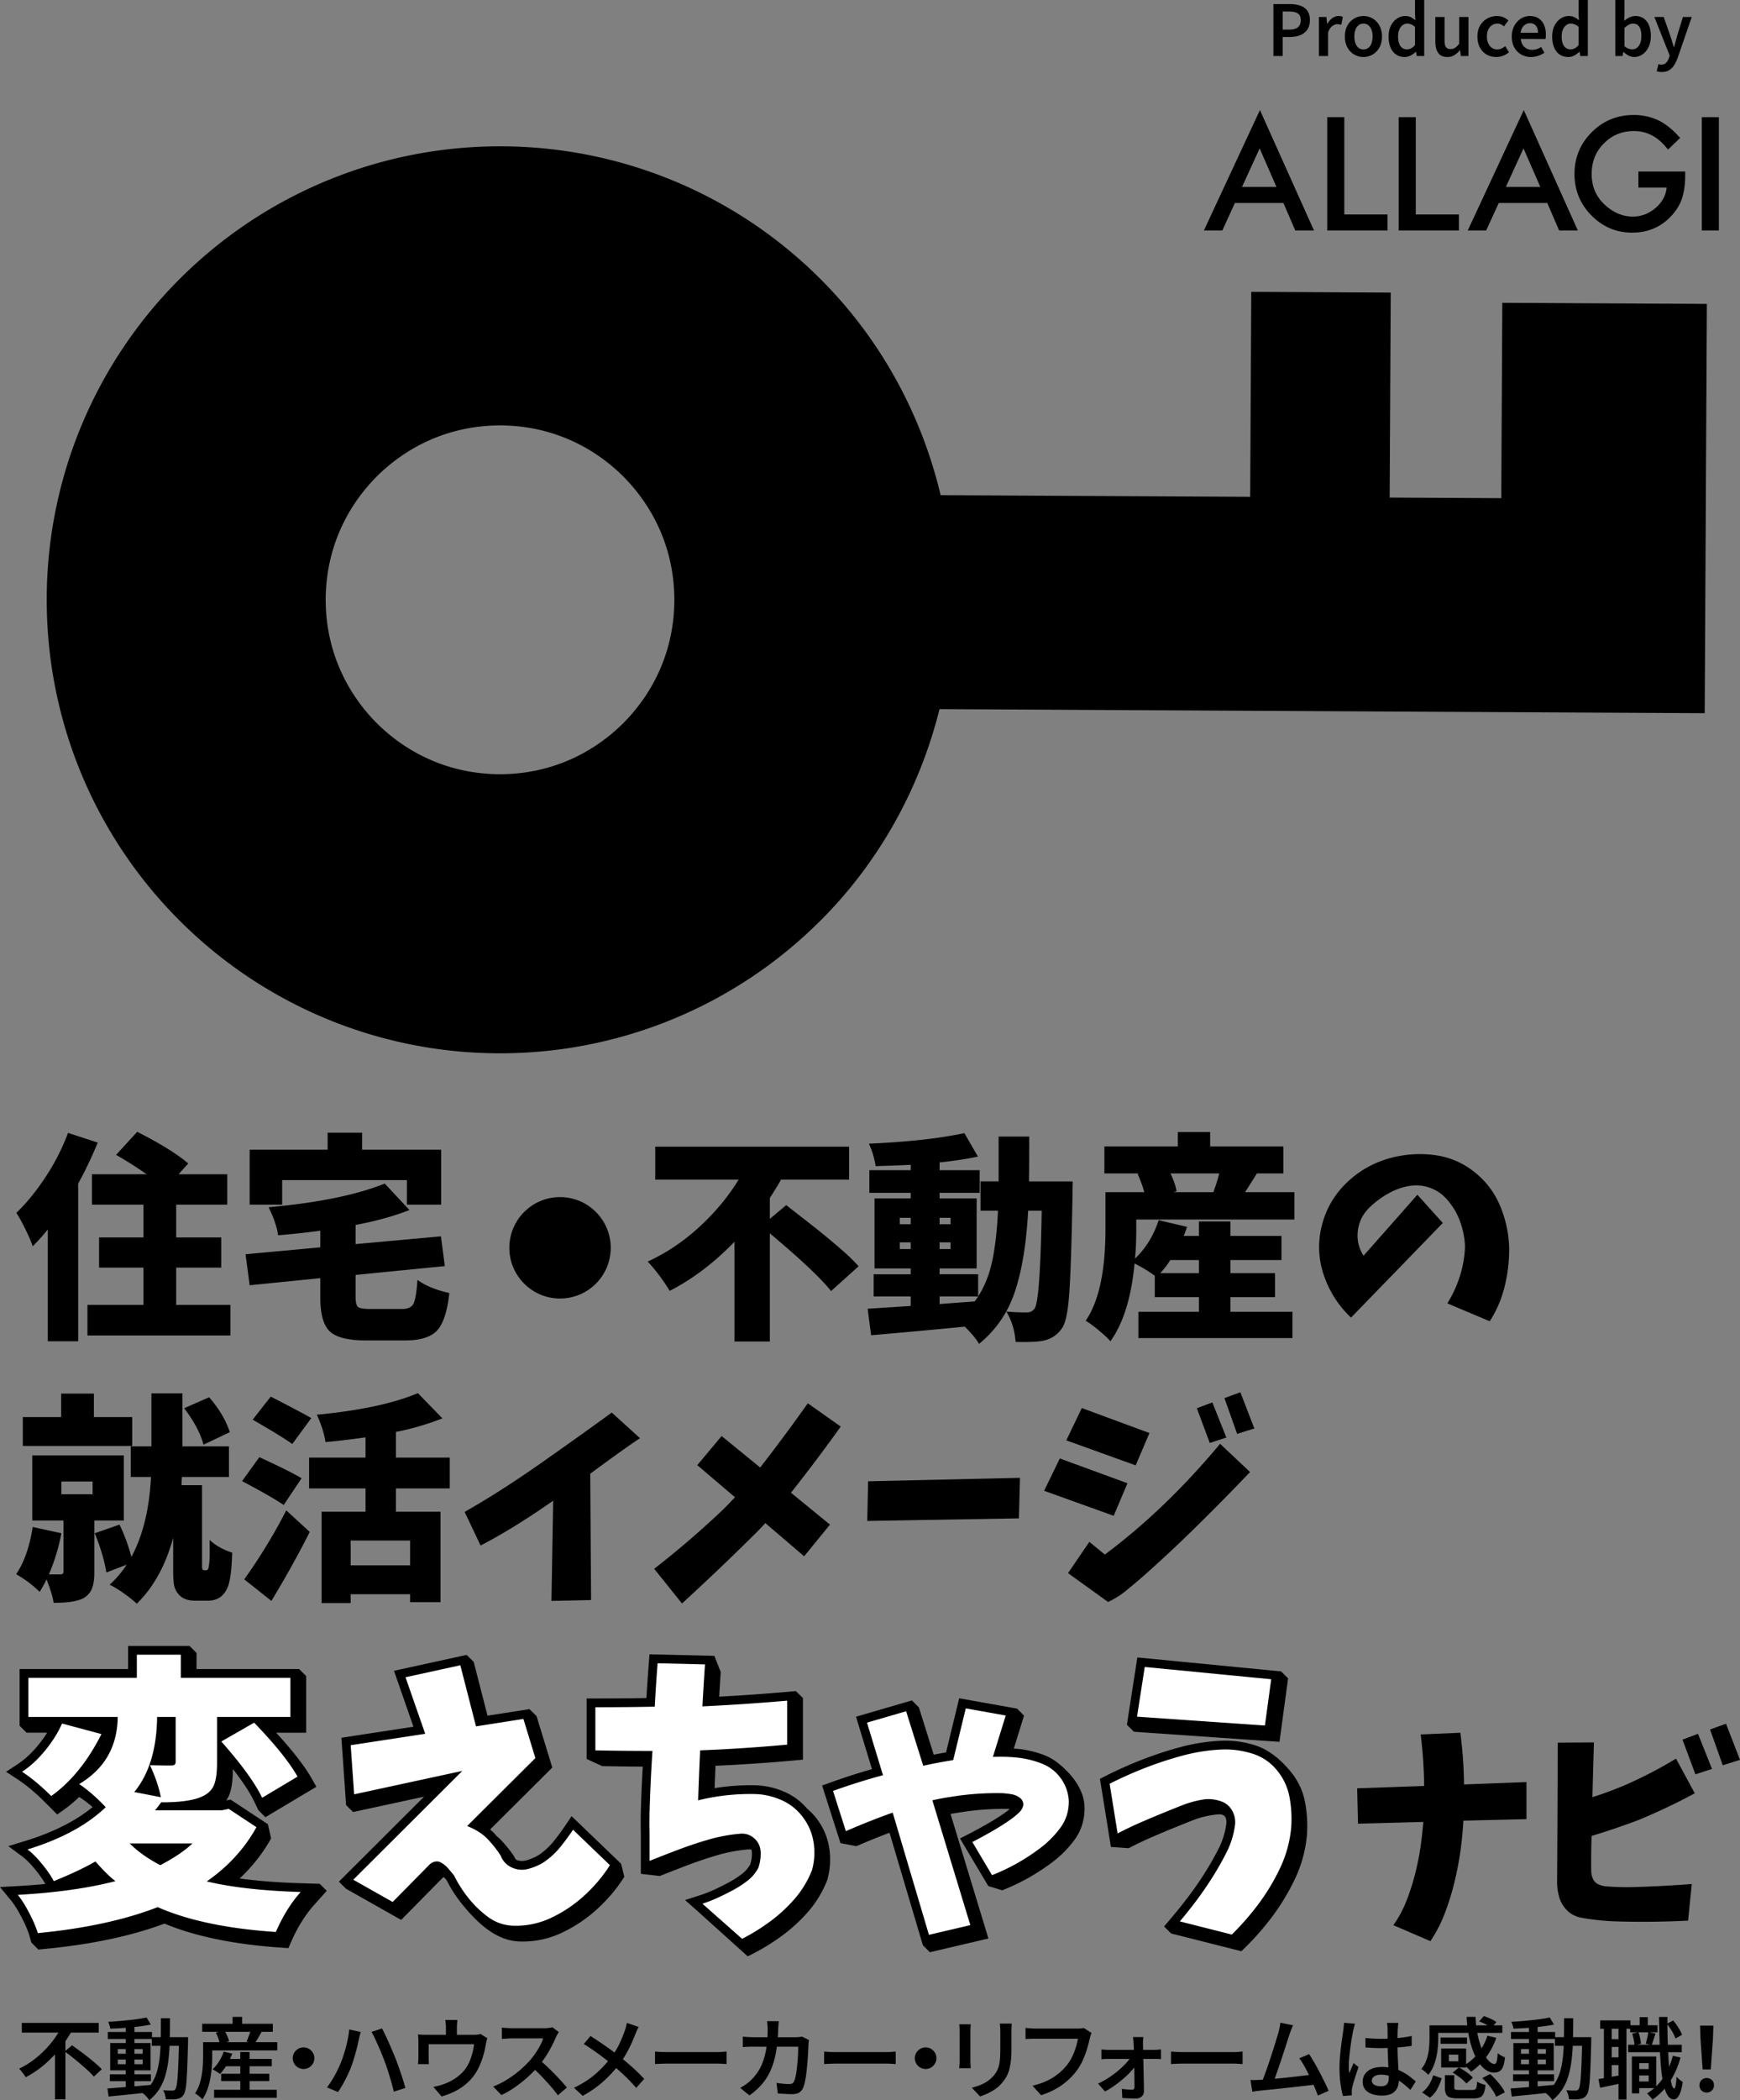
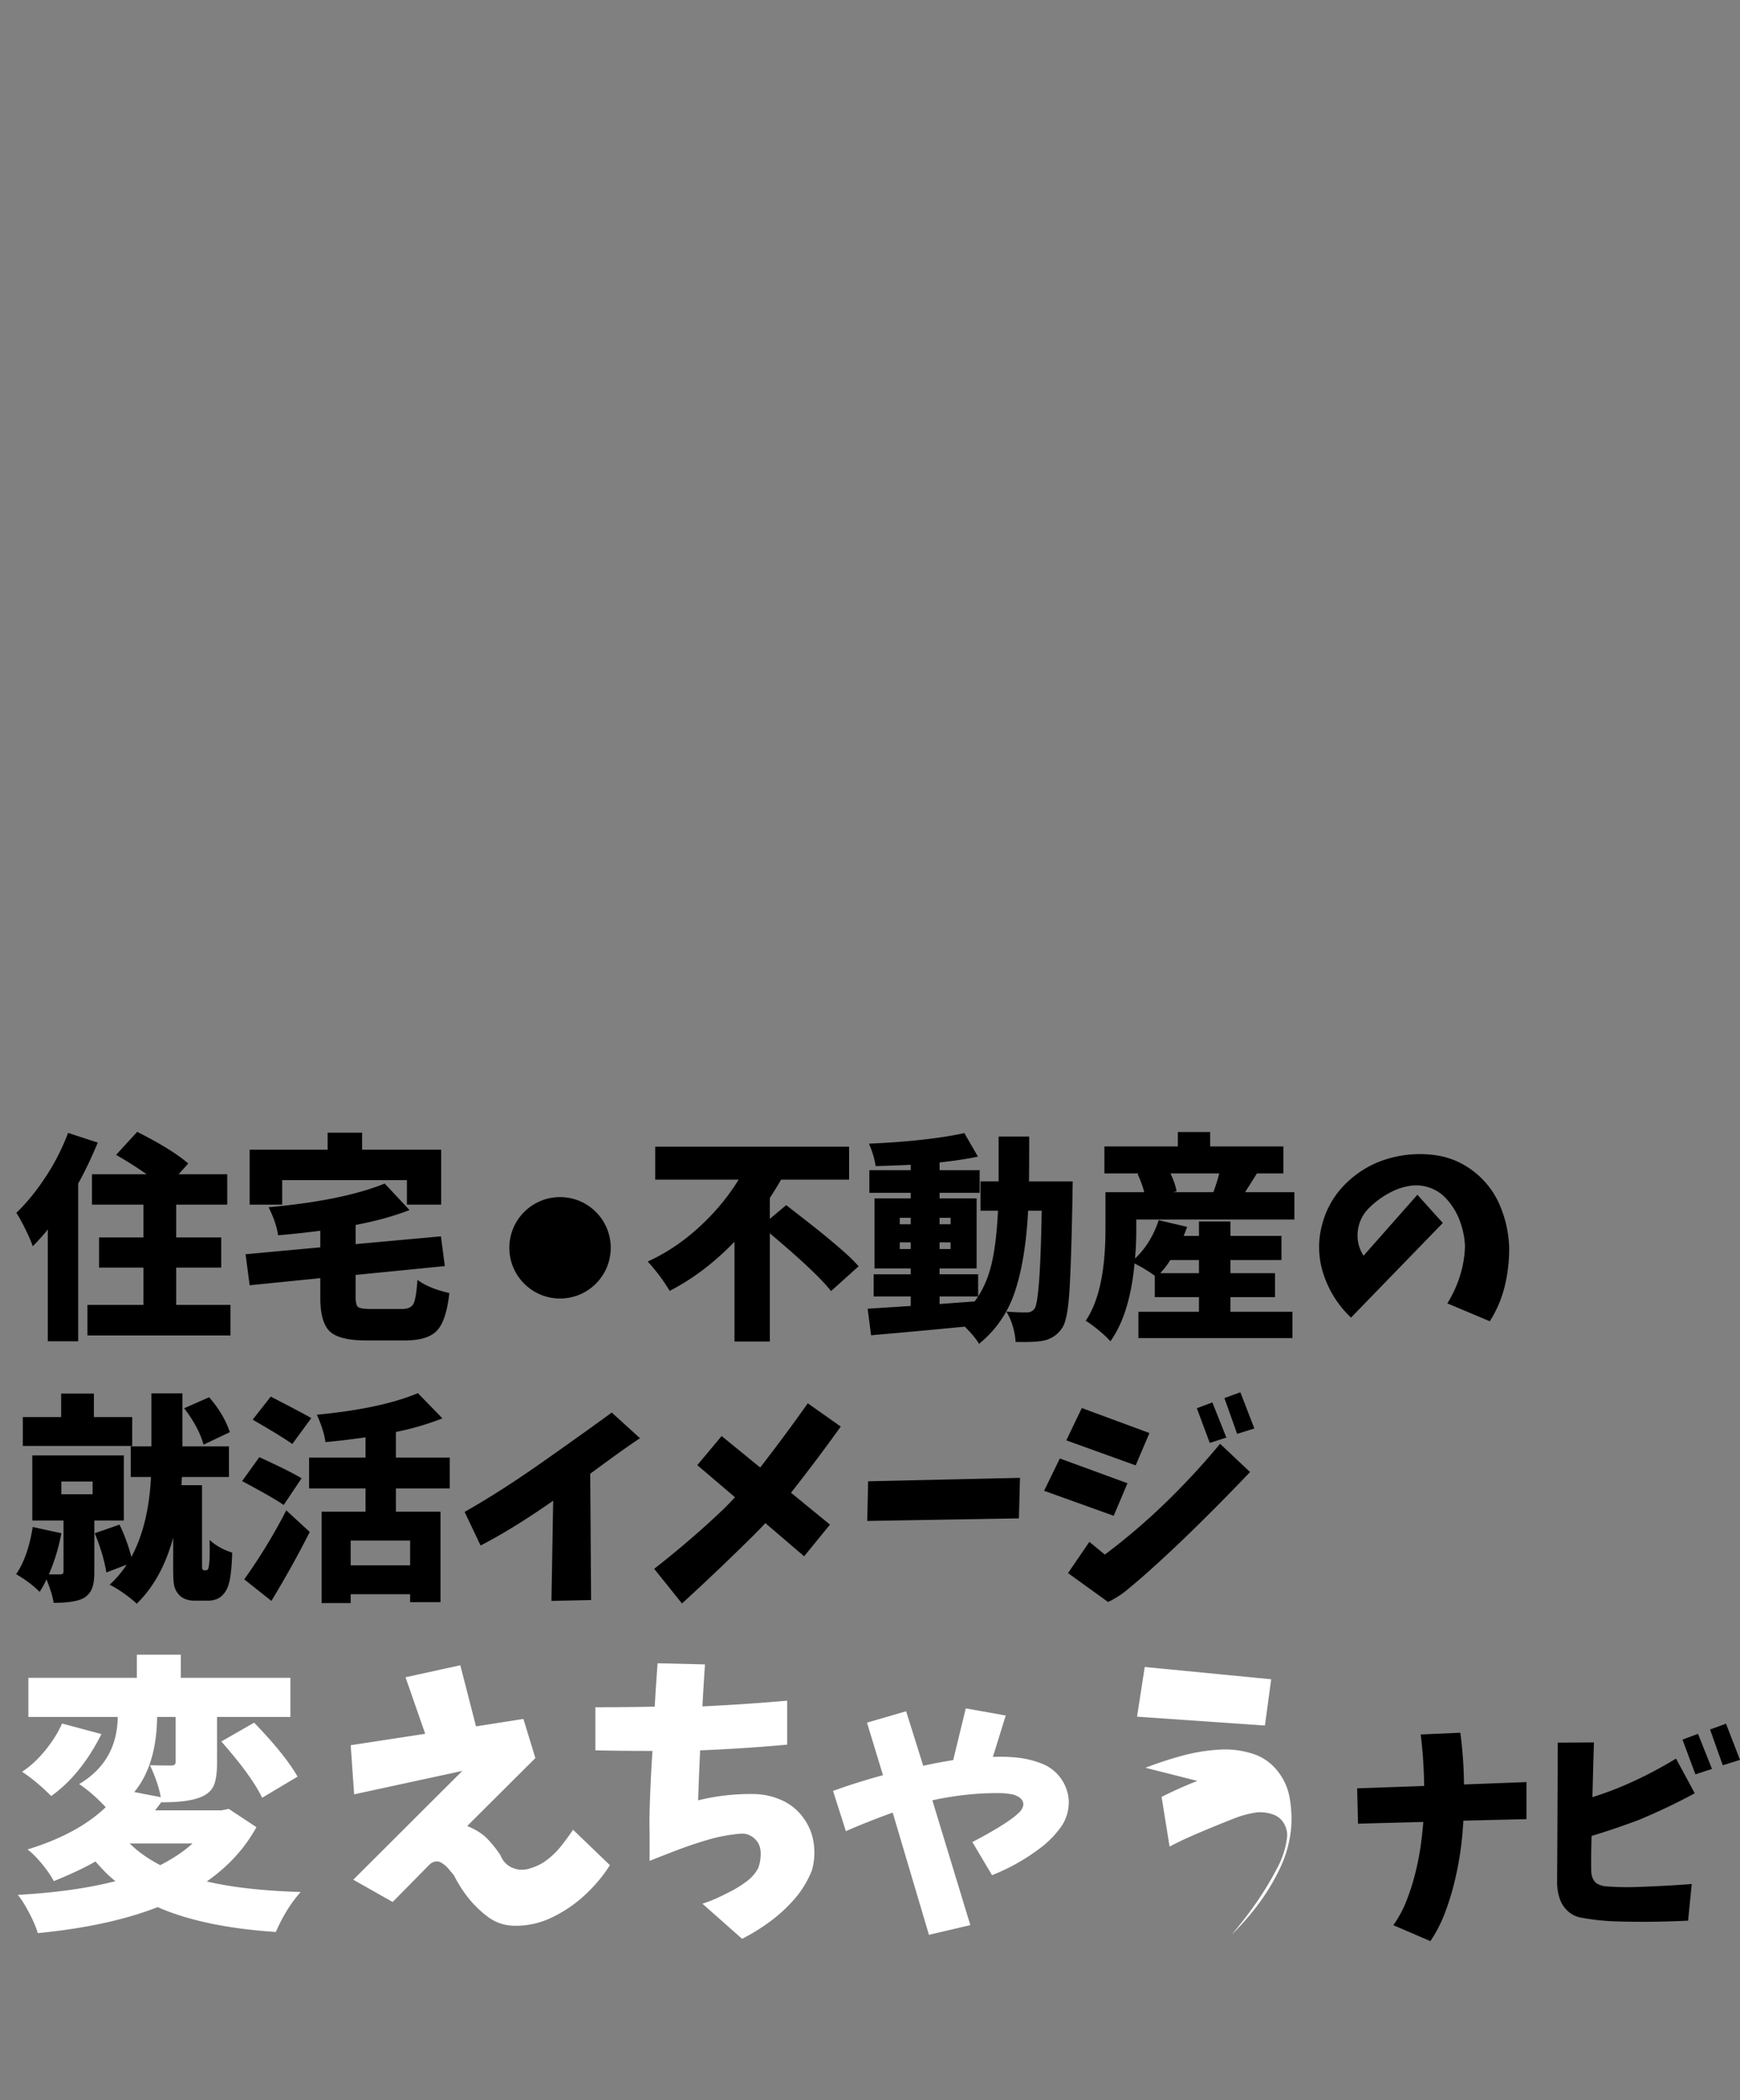
<svg xmlns="http://www.w3.org/2000/svg" id="_レイヤー_2" viewBox="0 0 256.863 309.903">
  <rect x="0" y="0" width="256.863" height="309.903" fill="#808080" stroke="none" />
  <g id="_レイヤー_1-2">
-     <path d="M189.46 29.954h-7.159l-1.863 4.061h-2.719l8.275-17.774 7.983 17.774h-2.762l-1.755-4.061zm-1.028-2.373l-2.48-5.686-2.6 5.686h5.08zm10.018-10.289v14.351h6.371v2.372h-8.894V17.292h2.523zm10.55 0v14.351h6.371v2.372h-8.894V17.292H209zm19.41 12.662h-7.159l-1.863 4.061h-2.718l8.275-17.774 7.982 17.774h-2.762l-1.754-4.061zm-1.028-2.373l-2.48-5.686-2.6 5.686h5.08zm14.482-2.274h6.91v.552c0 1.257-.148 2.369-.444 3.336-.289.896-.776 1.733-1.462 2.513-1.552 1.748-3.527 2.621-5.924 2.621-2.34 0-4.344-.845-6.012-2.534-1.668-1.697-2.502-3.733-2.502-6.109 0-2.426.849-4.484 2.546-6.174 1.696-1.696 3.762-2.545 6.195-2.545a8.51 8.51 0 013.661.798c1.083.532 2.148 1.396 3.195 2.592l-1.798 1.722c-1.372-1.826-3.043-2.74-5.015-2.74-1.769 0-3.253.61-4.451 1.83-1.199 1.2-1.798 2.701-1.798 4.506 0 1.863.668 3.398 2.003 4.603 1.25 1.12 2.604 1.68 4.062 1.68 1.242 0 2.358-.418 3.347-1.254.99-.842 1.542-1.85 1.657-3.025h-4.17v-2.372zm11.882-8.015v16.723h-2.523V17.292h2.523zm-65.762-9.024V.602h2.418c.573 0 1.082.074 1.525.223.442.149.793.396 1.052.741s.39.813.39 1.4c0 .568-.128 1.036-.384 1.407s-.606.643-1.048.819-.94.265-1.494.265h-1.09v2.811h-1.369zm1.37-3.9h.985c.568 0 .99-.117 1.266-.348.277-.232.415-.583.415-1.053s-.145-.799-.436-.986c-.29-.187-.722-.28-1.297-.28h-.933v2.666zm5.342 3.9V2.51h1.11l.114 1.027h.021c.208-.373.457-.662.747-.866.29-.204.588-.306.892-.306.152 0 .279.01.379.031.1.021.192.052.275.094l-.228 1.172a4.759 4.759 0 00-.286-.068 1.656 1.656 0 00-.316-.026c-.222 0-.458.09-.71.27-.253.18-.466.488-.639.924v3.506h-1.359zm6.577.145a2.667 2.667 0 01-2.355-1.395c-.256-.453-.383-.994-.383-1.623 0-.644.127-1.19.383-1.64a2.684 2.684 0 012.355-1.39c.36 0 .704.068 1.033.202s.62.332.876.592.458.575.607.949c.149.373.223.802.223 1.287 0 .629-.128 1.17-.384 1.623a2.68 2.68 0 01-2.355 1.395zm0-1.12c.284 0 .526-.078.726-.233a1.46 1.46 0 00.462-.664c.107-.288.16-.621.16-1.001 0-.388-.053-.725-.16-1.012a1.464 1.464 0 00-.462-.664 1.15 1.15 0 00-.726-.234c-.276 0-.515.078-.716.234a1.46 1.46 0 00-.461.664 2.882 2.882 0 00-.161 1.012c0 .38.054.713.161 1 .107.288.26.509.461.665.201.155.44.233.716.233zm6.079 1.12c-.477 0-.894-.12-1.25-.358-.356-.239-.631-.584-.824-1.037-.194-.453-.29-.994-.29-1.623s.115-1.17.347-1.62c.231-.448.534-.796.908-1.042s.77-.368 1.192-.368c.326 0 .602.057.83.171.229.114.453.268.675.462l-.052-.923V0h1.359v8.268h-1.11l-.104-.622h-.041a3.08 3.08 0 01-.742.544c-.28.149-.58.223-.898.223zm.343-1.13c.221 0 .428-.05.622-.151.194-.1.384-.265.571-.493V3.973a1.806 1.806 0 00-.581-.379 1.68 1.68 0 00-.591-.109 1.08 1.08 0 00-.654.223c-.2.15-.363.364-.487.644-.125.28-.187.62-.187 1.022 0 .415.052.764.155 1.047s.255.498.451.643c.198.146.431.218.7.218zm5.975 1.13c-.622 0-1.075-.2-1.359-.601-.283-.401-.425-.965-.425-1.691V2.51h1.359v3.444c0 .463.07.793.212.99.142.198.369.296.68.296.25 0 .47-.062.664-.187.193-.124.398-.325.612-.601V2.51h1.36v5.758h-1.121l-.104-.85h-.031c-.256.297-.53.537-.82.72s-.633.275-1.027.275zm7.21 0c-.526 0-.997-.12-1.416-.358s-.75-.584-.996-1.037c-.245-.453-.368-.994-.368-1.623 0-.644.135-1.19.405-1.64.27-.45.624-.794 1.063-1.032a2.94 2.94 0 011.426-.358c.36 0 .678.062.955.187.276.124.519.28.726.467l-.654.871a1.915 1.915 0 00-.456-.3 1.186 1.186 0 00-.498-.105c-.304 0-.576.078-.814.234-.239.156-.424.377-.555.664s-.198.624-.198 1.012c0 .38.066.713.198 1s.31.509.54.665c.227.155.486.233.777.233.229 0 .442-.047.644-.14.2-.093.383-.21.55-.348l.55.903a2.892 2.892 0 01-1.878.705zm5.135 0a2.884 2.884 0 01-1.441-.363c-.43-.242-.77-.588-1.022-1.037s-.38-.99-.38-1.618c0-.471.075-.891.224-1.261a2.98 2.98 0 01.601-.954c.253-.267.537-.47.851-.607a2.42 2.42 0 01.98-.208c.52 0 .955.116 1.308.348.353.231.619.553.798.964.18.412.27.887.27 1.427 0 .131-.005.254-.015.368-.01.114-.026.21-.047.285H224.5c.035.34.128.626.28.862.152.235.347.416.586.544s.513.192.825.192c.242 0 .47-.036.684-.109s.429-.175.643-.306l.468.85c-.27.18-.575.33-.913.447s-.692.176-1.059.176zm-1.535-3.579h2.562c0-.436-.1-.78-.3-1.032-.201-.252-.498-.379-.893-.379a1.25 1.25 0 00-.612.161c-.193.107-.358.265-.493.472s-.223.467-.264.778zm7.023 3.579c-.477 0-.894-.12-1.25-.358-.356-.239-.631-.584-.824-1.037-.194-.453-.291-.994-.291-1.623s.116-1.17.347-1.62c.232-.448.535-.796.908-1.042a2.135 2.135 0 011.193-.368c.325 0 .602.057.83.171a3.2 3.2 0 01.674.462l-.052-.923V0h1.36v8.268h-1.11l-.104-.622h-.042a3.089 3.089 0 01-.741.544c-.28.149-.58.223-.898.223zm.343-1.13c.22 0 .428-.05.622-.151.193-.1.384-.265.57-.493V3.973a1.795 1.795 0 00-.58-.379 1.678 1.678 0 00-.592-.109c-.235 0-.453.075-.653.223-.2.15-.364.364-.488.644-.125.28-.187.62-.187 1.022 0 .415.052.764.156 1.047.104.284.254.498.451.643.197.146.43.218.7.218zm9.398 1.13c-.256 0-.52-.066-.793-.197a2.922 2.922 0 01-.773-.55h-.042l-.114.602h-1.069V0h1.36v2.137l-.042.944c.242-.214.505-.387.788-.519.284-.131.575-.197.872-.197.477 0 .885.121 1.224.363.339.242.598.583.778 1.022.18.44.27.953.27 1.54 0 .658-.118 1.22-.353 1.687-.235.466-.54.822-.913 1.068a2.138 2.138 0 01-1.193.368zm-.29-1.13c.255 0 .486-.075.69-.223.204-.15.364-.37.482-.66.118-.29.177-.65.177-1.078 0-.387-.044-.718-.13-.99s-.22-.483-.4-.629c-.18-.145-.418-.218-.716-.218a1.28 1.28 0 00-.611.161 2.877 2.877 0 00-.633.483v2.676a1.7 1.7 0 001.141.477zm4.367 3.34a2.32 2.32 0 01-.757-.114l.26-1.048c.054.014.119.031.191.052a.8.8 0 00.223.03c.298 0 .536-.092.716-.28.18-.186.318-.421.415-.704l.114-.364-2.261-5.685h1.38l.985 2.812c.09.262.175.532.254.809.08.277.164.55.254.82h.052c.062-.27.131-.542.207-.815.077-.273.15-.545.219-.814l.86-2.812h1.308l-2.075 6.017c-.16.436-.34.81-.545 1.12a2.26 2.26 0 01-.736.722c-.287.17-.642.254-1.064.254zM121.387 41.445a66.791 66.791 0 00-47.214-19.852 66.81 66.81 0 00-47.422 19.346A66.79 66.79 0 006.9 88.157a66.782 66.782 0 0019.35 47.421 66.794 66.794 0 0047.214 19.848 66.807 66.807 0 0047.42-19.346c8.555-8.444 14.799-19.322 17.807-31.44l112.96.6.023-4.115.145-27.455.153-28.827-30.198-.16-.153 28.827-16.476-.088.16-30.246-20.59-.109-.16 30.246-45.697-.242c-2.88-12.148-9.007-23.092-17.471-31.626zM99.548 88.648c-.046 7.174-2.919 13.461-7.633 18.158-4.745 4.664-11.062 7.465-18.233 7.44-7.174-.051-13.465-2.92-18.162-7.633-4.664-4.75-7.47-11.067-7.44-18.238.046-7.174 2.919-13.461 7.633-18.162 4.746-4.664 11.067-7.465 18.242-7.44 7.17.05 13.457 2.92 18.153 7.633 4.664 4.746 7.47 11.067 7.44 18.242zM120.592 268.4a9.343 9.343 0 00-1.447-1.52 9.175 9.175 0 00-3.28-2.448 11.578 11.578 0 00-4.436-.994c-1.986-.04-3.97.109-5.936.422.043-1.101.085-2.203.134-3.3a251.37 251.37 0 0011.73-.796l1.176-.108v-9.084l-1.05-1.036c-.06.006-.124.017-.185.022l-1.203.106c-3.305.288-6.631.518-9.929.701.073-1.211.146-2.423.229-3.644l-.94-2.38-9.574-.231-.095 1.223a267.153 267.153 0 00-.357 5.233 455.6 455.6 0 01-7.538.062h-1.295v8.926h.018l-.001.007 2.282 1.05c1.961.04 3.97.063 5.99.075a236.496 236.496 0 00-.283 6.548 63.573 63.573 0 000 3.314v5.957l2.806.322a247.39 247.39 0 014.256-1.656 57.602 57.602 0 014.326-1.442 23.199 23.199 0 014.387-.82 1.52 1.52 0 01.555.04c.033.124.057.255.062.402a4.906 4.906 0 01-.233 1.734 4.38 4.38 0 01-1.202 1.411c-.614.474-1.263.896-1.93 1.255-.702.378-1.43.742-2.164 1.082-.702.325-1.432.61-2.17.848l-2.163.696 1.799 1.592 7.452 6.713.786-.4a31.384 31.384 0 004.331-2.682 23.632 23.632 0 003.834-3.545 15.916 15.916 0 002.776-4.609l.045-.136a11.07 11.07 0 00.261-4.602 9.55 9.55 0 00-1.824-4.309zm36.755-7.212a15.41 15.41 0 00-.494-.466c-.783-.705-1.648-1.315-2.631-1.706a15.262 15.262 0 00-3.892-.944c-.222-.023-.447-.026-.67-.043l1.51-4.87-1.03-1.031-8.542-1.525-1.94 7.983c-.613.102-1.216.22-1.818.337l-2.192-6.978-1.03-1.03-8.25 2.408 2.355 7.735a95.45 95.45 0 00-6.187 1.993l-1.175.423 2.713 8.5 2.347.454a105.612 105.612 0 014.891-1.986l4.927 16.605 1.03 1.03 8.646-2.027-5.594-18.38c.436-.083.854-.151 1.256-.207a40.204 40.204 0 017.372-.533c.032.002.067.009.1.011-.116.096-.23.207-.347.295a18.58 18.58 0 01-.985.69 46.77 46.77 0 01-1.053.669 62.83 62.83 0 01-3.715 2.063l-1.23.629 4.175 7.02 2.054.63a30.693 30.693 0 003.894-1.848c1.239-.7 2.45-1.498 3.602-2.372a15.859 15.859 0 003.167-3.212c.992-1.346 1.495-2.91 1.494-4.703-.001-2.197-1.237-4.111-2.758-5.614zm10.039-5.649l21.494 1.488 1.271-9.361-1.03-1.031-21.225-2.06-1.541 9.933 1.03 1.031zm25.294 10.525a9.976 9.976 0 00-2.151-4.643c-1.415-1.715-3.185-3.255-5.34-3.91a14.566 14.566 0 00-4.836-.645c-2.052.087-4.09.4-6.054.927a55.98 55.98 0 00-5.673 1.856 59.43 59.43 0 00-5.407 2.412l-.842.428 1.617 10.046s.028-.015.03.004l2.597.185a47.375 47.375 0 013.015-1.455c1.043-.46 2.108-.912 3.192-1.357 1.09-.447 2.167-.88 3.23-1.3a13.603 13.603 0 013.036-.798c.541-.043 1.513-.327 1.86.455.09.294.116.593.068.92a11.279 11.279 0 01-1.096 3.534 43.815 43.815 0 01-1.964 3.479 50.764 50.764 0 01-2.26 3.307 67.762 67.762 0 01-2.521 3.183l-1.332 1.583 1.031 1.031 10.38 2.623.518-.509a40.316 40.316 0 004.137-4.746 32.724 32.724 0 003.27-5.463 19.01 19.01 0 001.743-6.376c.12-1.564.036-3.17-.248-4.771zM47.21 277.976l-2.783-.084c-3.369-.102-6.39-.337-9.048-.699 1.863-1.756 3.43-3.726 4.642-5.914l-.465-2.054.015-.025-5.533-3.65-.638.127c.183-.27.344-.554.463-.868.34-.9.505-2.09.505-3.638v-.143c1.458 1.865 2.523 3.48 3.164 4.814l.614 1.277.006-.003.003.007 1.022 1.027 7.53-4.493-.624-1.102c-1.095-1.933-2.843-4.192-5.323-6.873h4.437v-8.363l-1.03-1.021v-.01h-15.15v-2.382l-1.032-1.025v-.006h-9.079v3.413H2.894v8.363l1.03 1.03h3.04c-.367.58-.781 1.163-1.254 1.748-.98 1.211-2.043 2.199-3.16 2.936L.9 261.451l1.652 1.08c1.297.847 2.673 1.995 4.091 3.413l.775.774.009-.007c.082.088.16.177.247.264l.775.774.892-.635a20.56 20.56 0 002.35-1.957l.304.206c.552.372 1.112.808 1.677 1.291-2.51 2.064-5.862 3.749-9.99 5.015l-2.453.753 2.061 1.526c.558.413 1.197 1.055 1.898 1.909.65.792 1.155 1.513 1.505 2.147a99.994 99.994 0 01-4.136.31L0 278.457l1.63 1.976c.475.574.998 1.412 1.556 2.49.56 1.08.947 1.985 1.148 2.688l.297 1.037h.002l1.029 1.03 1.073-.103c6.815-.66 12.715-1.913 17.545-3.726 4.519 1.894 10.364 3.092 17.387 3.56l.911.061.363-.838c.95-2.192 2.11-4.06 3.443-5.55l1.857-2.074-1.04-1.021.009-.01zm44.478-2.956l-7.31-7.027-.859 1.289c-.479.72-1.067 1.52-1.748 2.378a10.23 10.23 0 01-2.2 2.046 7.097 7.097 0 01-1.908.817c-.41.111-.842.11-1.25-.01a.635.635 0 01-.21-.095c-.168-.13-.26-.408-.376-.585-.183-.281-.39-.553-.593-.82a17.54 17.54 0 00-1.315-1.533 7.697 7.697 0 00-.607-.545c-.143-.16-.275-.33-.424-.486-.163-.169-.353-.325-.538-.484l9.183-9.144-2.328-7.592-1.02-.997-.01-.034-6.207.971-2.04-7.941-1.025-1.003s-.007-.028-.028-.028l-.034.012-10.682 2.336 2.875 8.253-10.637 1.63.693 9.929 1.03 1.031 10.483-2.268-12.574 12.542s.028.016.024.02l1.007 1.01 8.163 4.615 6.095-6.187c.04-.03.077-.059.112-.088.039-.018.062-.026.067-.03.051.03.091.064.139.095l.3.36a19.874 19.874 0 002.253 3.491c2.09 2.583 4.887 5.385 8.409 5.535a13.444 13.444 0 006.336-1.28 20.863 20.863 0 005.3-3.572c1.567-1.447 2.888-3.025 3.928-4.689l-.474-1.922zM9.109 299.022l1.554.55c-.497.913-1.088 1.804-1.776 2.67s-1.46 1.666-2.312 2.398a14.753 14.753 0 01-2.783 1.88 3.168 3.168 0 00-.28-.424l-.353-.457a4.051 4.051 0 00-.334-.386c.706-.33 1.376-.732 2.012-1.201a14.998 14.998 0 003.214-3.253 11.3 11.3 0 001.058-1.777zm-5.892-.522H14.57v1.437H3.217V298.5zm4.899 3.526l1.541-1.528v9.288H8.116v-7.76zm1.437.693l1.084-.914c.357.26.74.54 1.15.836a36.695 36.695 0 012.358 1.868c.352.304.646.584.881.836l-1.176 1.084a9.458 9.458 0 00-.835-.863 44.796 44.796 0 00-2.292-1.959 31.801 31.801 0 00-1.17-.888zm6.309 5.461c.54-.044 1.16-.092 1.861-.144a168.65 168.65 0 002.234-.183l2.345-.21.013 1.072c-.74.078-1.487.159-2.24.242-.753.082-1.476.156-2.168.222s-1.318.129-1.875.19l-.17-1.19zm.052-8.335h6.519v1.032h-6.519v-1.032zm5.722-2.142l.627 1.045c-.54.113-1.15.211-1.83.294-.678.083-1.377.15-2.096.202a44.43 44.43 0 01-2.057.105 2.82 2.82 0 00-.118-.51 3.539 3.539 0 00-.195-.496 67.574 67.574 0 003.037-.248c.5-.053.975-.112 1.424-.177.448-.064.85-.137 1.208-.215zm-5.421 8.386h6.061v1.006h-6.061v-1.006zm.052-4.611h5.957v4.023h-5.957v-4.023zm1.123.888v.693h3.67v-.693h-3.67zm0 1.542v.693h3.67v-.693h-3.67zm1.176-5.055h1.28v9.431h-1.28v-9.431zm5.186-1.033h1.346c0 1.09-.011 2.13-.033 3.122-.022.994-.08 1.93-.176 2.809a14.94 14.94 0 01-.464 2.45 7.926 7.926 0 01-.901 2.057 6.438 6.438 0 01-1.496 1.645c-.07-.113-.161-.237-.275-.372s-.233-.26-.359-.379a3.276 3.276 0 00-.359-.294c.566-.425 1.023-.914 1.372-1.462s.616-1.165.803-1.85a12.93 12.93 0 00.392-2.226c.074-.801.118-1.66.13-2.58.013-.919.02-1.891.02-2.92zm-1.345 2.783h4.585v1.28h-4.585v-1.28zm4.023 0h1.333v.626c-.036 1.36-.07 2.51-.105 3.45a69 69 0 01-.118 2.311c-.043.602-.102 1.07-.176 1.405-.074.335-.163.577-.268.725-.14.2-.287.344-.444.43s-.34.15-.549.183a4.08 4.08 0 01-.718.053c-.287 0-.588-.005-.901-.013a4 4 0 00-.131-.672 2.502 2.502 0 00-.275-.66c.297.026.564.041.804.045.24.005.424.007.555.007a.657.657 0 00.262-.046.485.485 0 00.195-.176c.07-.096.133-.296.19-.601s.104-.742.143-1.313c.04-.57.077-1.301.112-2.195.034-.892.065-1.978.091-3.259v-.3zm3.553.745h1.345v2.102c0 .453-.02.952-.058 1.496s-.109 1.104-.21 1.679-.245 1.134-.437 1.679a6.33 6.33 0 01-.744 1.482 2.537 2.537 0 00-.307-.307 7.551 7.551 0 00-.418-.34 3.052 3.052 0 00-.36-.242c.27-.4.484-.837.64-1.312s.275-.953.353-1.437c.079-.483.13-.958.157-1.423.026-.466.04-.896.04-1.287v-2.09zm-.13-2.718h10.424v1.19H29.852v-1.19zm.888 2.718H40.93v1.215H30.74v-1.215zm2.286 1.397l1.254.287a9.413 9.413 0 01-.797 1.66c-.322.53-.657.979-1.006 1.345a4.166 4.166 0 00-.333-.235 13.841 13.841 0 00-.411-.255 3.183 3.183 0 00-.366-.19 5.52 5.52 0 00.973-1.181c.292-.466.52-.943.686-1.43zm-1.424 5.63h9.248v1.176h-9.248v-1.176zm.261-8.438l1.267-.34c.148.253.288.53.418.836.131.305.218.57.262.796l-1.359.38a4.751 4.751 0 00-.215-.81c-.11-.314-.234-.6-.373-.862zm.784 6.074h7.106v1.071h-7.106v-1.071zm.262-2.195h7.21v1.084h-7.21v-1.084zm1.423-6.205h1.411v1.725h-1.41v-1.725zm1.137 5.187h1.371v6.308H35.47v-6.308zm1.554-3.319l1.594.34c-.183.331-.368.656-.555.973-.188.318-.355.59-.503.816l-1.163-.352c.078-.174.157-.363.235-.569.079-.204.155-.413.229-.626.074-.213.128-.408.163-.582zm7.786 2.639c.296 0 .563.072.803.216.24.144.431.335.575.574.143.24.215.508.215.804 0 .287-.072.553-.215.797s-.336.437-.575.58a1.53 1.53 0 01-.803.217 1.61 1.61 0 01-1.378-.797 1.544 1.544 0 01-.216-.797c0-.296.072-.564.215-.804.144-.24.338-.43.582-.574.244-.144.51-.216.797-.216zm5.486 2.299c.148-.356.288-.738.418-1.143.131-.405.253-.823.366-1.253.113-.432.21-.86.294-1.288.082-.426.141-.844.176-1.254l1.698.353a21.61 21.61 0 00-.11.405c-.04.149-.075.294-.105.438-.03.143-.059.263-.085.36-.044.226-.102.5-.176.821a20.47 20.47 0 01-.268 1.033c-.105.366-.214.734-.327 1.104s-.23.711-.352 1.026a16.91 16.91 0 01-.556 1.279c-.213.444-.437.874-.672 1.287-.235.414-.47.786-.706 1.117l-1.62-.68c.41-.54.793-1.133 1.15-1.783.357-.648.649-1.256.875-1.822zm6.44-.34a23.916 23.916 0 00-.424-1.09 55.527 55.527 0 00-1.006-2.273 9.494 9.494 0 00-.464-.882l1.555-.509c.13.243.28.541.45.895.17.352.342.724.516 1.116a74.164 74.164 0 01.954 2.234c.122.296.253.64.392 1.033.139.391.28.796.424 1.214a39.48 39.48 0 01.712 2.286l-1.71.548a26.694 26.694 0 00-.4-1.528c-.152-.522-.31-1.045-.476-1.567s-.34-1.015-.523-1.477zm15.206-3.317c-.044.122-.088.28-.131.476l-.105.49a9.914 9.914 0 01-.182.921c-.079.318-.168.636-.268.954-.1.318-.216.635-.346.954-.13.317-.28.629-.444.933a7.097 7.097 0 01-1.3 1.692 8.07 8.07 0 01-1.797 1.306c-.67.362-1.397.652-2.181.87l-1.215-1.412c.27-.044.56-.109.87-.196a8.55 8.55 0 00.828-.274 7.055 7.055 0 001.156-.55 6.698 6.698 0 001.091-.79c.34-.299.636-.633.888-.998.227-.34.418-.705.575-1.098a9.476 9.476 0 00.601-2.391h-6.7v2.026c0 .139.003.296.012.47.009.174.017.322.026.444H61.7a9.938 9.938 0 00.066-1.019v-2.273c0-.139-.005-.317-.014-.535s-.026-.4-.051-.55a15.477 15.477 0 001.306.052h6.897c.26 0 .472-.012.633-.038a2.61 2.61 0 00.399-.091l1.006.627zm-4.416-2.692c-.026.253-.045.462-.058.627a6.44 6.44 0 00-.02.51v1.842h-1.62v-1.842a6.44 6.44 0 00-.02-.51 11.566 11.566 0 00-.071-.627h1.79zm14.97 1.79c-.043.07-.11.18-.202.327a2.721 2.721 0 00-.216.418c-.174.41-.394.87-.66 1.384s-.565 1.026-.9 1.535c-.336.51-.69.978-1.065 1.405-.479.549-1.012 1.086-1.6 1.613s-1.204 1.015-1.849 1.463c-.644.45-1.306.83-1.985 1.143l-1.215-1.254c.705-.27 1.389-.612 2.05-1.026a15.731 15.731 0 003.319-2.762c.296-.332.576-.69.842-1.078.266-.387.503-.777.712-1.17.21-.391.362-.748.457-1.07h-4.61c-.175 0-.362.006-.562.02-.201.012-.384.025-.55.039-.165.012-.29.02-.378.02v-1.673c.105.018.25.033.438.045.187.014.376.025.568.034.192.008.353.012.483.012h4.73c.27 0 .513-.012.73-.039s.388-.06.51-.104l.953.718zm-2.873 4.09c.348.278.712.596 1.09.952a40.126 40.126 0 012.17 2.214c.317.354.585.66.802.922l-1.332 1.15a18.97 18.97 0 00-1.097-1.373 39.62 39.62 0 00-1.32-1.436c-.462-.48-.927-.928-1.398-1.346l1.085-1.084zM94.28 299.1c-.079.14-.168.323-.268.55s-.181.413-.242.56c-.166.436-.364.907-.594 1.412-.231.505-.495 1.015-.79 1.528s-.623 1.006-.98 1.476c-.41.522-.871 1.054-1.385 1.594s-1.097 1.067-1.75 1.58a16.213 16.213 0 01-2.247 1.464l-1.294-1.189c1.193-.566 2.223-1.22 3.09-1.96s1.64-1.554 2.319-2.442c.53-.68.957-1.361 1.28-2.045a21.35 21.35 0 00.823-1.992c.06-.165.117-.357.17-.574s.095-.406.13-.562l1.738.6zm-7.107 1.333c.322.209.67.437 1.045.686a58.592 58.592 0 012.201 1.534c.344.253.647.489.908.706a36.16 36.16 0 012.019 1.685 26.674 26.674 0 011.756 1.725l-1.189 1.319a25.39 25.39 0 00-1.73-1.816 39.83 39.83 0 00-1.9-1.685 33.528 33.528 0 00-1.804-1.41c-.357-.262-.73-.526-1.116-.791-.388-.266-.782-.52-1.182-.764l.992-1.19zm9.523 2.299c.148.01.338.022.569.04.23.017.472.028.725.032.252.005.491.007.718.007h7.067c.314 0 .599-.011.856-.033.257-.022.468-.037.633-.046v1.842l-.646-.039a13.268 13.268 0 00-.843-.026h-7.067a32.166 32.166 0 00-2.012.065v-1.842zm18.262-4.48c-.008.156-.022.346-.039.567-.017.223-.03.412-.039.569-.035 1.315-.146 2.473-.333 3.474-.187 1.002-.451 1.886-.79 2.653a8.096 8.096 0 01-1.287 2.044 10.165 10.165 0 01-1.835 1.64l-1.36-1.098c.254-.148.526-.322.817-.523.292-.2.56-.422.804-.666.418-.41.78-.86 1.084-1.351s.555-1.04.751-1.64c.196-.6.344-1.274.444-2.019.1-.744.15-1.569.15-2.475 0-.104-.004-.229-.013-.372s-.02-.287-.032-.431a5.121 5.121 0 00-.046-.372h1.724zm4.468 2.782c-.017.105-.035.222-.053.353s-.025.235-.025.313a59.72 59.72 0 01-.138 2.456c-.039.505-.087 1.006-.143 1.502s-.127.956-.21 1.378a5.504 5.504 0 01-.293 1.04c-.14.313-.336.548-.588.704-.253.157-.588.236-1.006.236-.366 0-.736-.011-1.11-.034a48.773 48.773 0 01-1.045-.07l-.183-1.556c.33.053.66.094.986.124s.62.046.882.046c.209 0 .368-.035.476-.104s.199-.188.268-.353c.079-.174.15-.414.216-.718s.12-.647.163-1.026c.044-.379.083-.77.118-1.176s.059-.79.072-1.156c.013-.365.02-.692.02-.98h-6.52a32.4 32.4 0 00-.81.013c-.304.01-.587.023-.848.04v-1.542c.26.027.54.048.836.066s.566.026.81.026h6.165c.166 0 .33-.009.49-.026s.311-.04.451-.066l1.02.51zm2.234 1.698c.148.01.337.022.568.04.23.017.473.028.725.032.252.005.492.007.718.007h7.068c.313 0 .598-.011.855-.033.257-.022.468-.037.634-.046v1.842l-.647-.039a13.61 13.61 0 00-.842-.026h-7.068a32.188 32.188 0 00-2.011.065v-1.842zm14.983-.614c.296 0 .564.072.803.216.24.144.431.335.575.574.144.24.216.508.216.804 0 .287-.072.553-.216.797a1.626 1.626 0 01-.575.58 1.53 1.53 0 01-.803.217 1.609 1.609 0 01-1.378-.797 1.54 1.54 0 01-.216-.797c0-.296.072-.564.216-.804.144-.24.337-.43.581-.574.244-.144.51-.216.797-.216zm6.662-3.409c-.009.147-.02.3-.033.457a6.83 6.83 0 00-.02.522v4.403c0 .165.008.352.02.561.014.21.024.388.033.536h-1.71a9.45 9.45 0 00.065-1.111v-4.389a12.797 12.797 0 00-.014-.463 7.1 7.1 0 00-.04-.516h1.699zm6.048-.105l-.026.575c-.009.209-.013.435-.013.68v2.455c0 .723-.032 1.348-.098 1.874a8.003 8.003 0 01-.28 1.378 4.474 4.474 0 01-.464 1.04 6.09 6.09 0 01-.647.855 4.844 4.844 0 01-.973.855c-.37.248-.745.457-1.124.627s-.73.308-1.051.412l-1.215-1.293c.636-.148 1.217-.355 1.744-.62s.99-.617 1.391-1.052c.227-.252.412-.51.555-.77a3.39 3.39 0 00.327-.876c.074-.322.124-.688.15-1.098.026-.409.04-.883.04-1.423v-2.365c0-.244-.008-.47-.02-.68a6.636 6.636 0 00-.06-.574h1.764zm11.783 1.386c-.052.113-.1.242-.143.39-.044.15-.083.293-.118.432a18.37 18.37 0 01-.68 2.345c-.156.43-.341.856-.555 1.274s-.455.805-.725 1.162a9.917 9.917 0 01-3.09 2.665c-.64.357-1.351.66-2.135.914l-1.267-1.398c.863-.209 1.607-.467 2.234-.777a8.203 8.203 0 002.874-2.306c.296-.374.55-.788.764-1.24.213-.453.39-.906.53-1.36.138-.451.238-.87.3-1.253h-6.258c-.287 0-.564.005-.83.013a9.87 9.87 0 00-.646.04v-1.66a12.01 12.01 0 001.476.105h6.192c.122 0 .268-.005.437-.013a2.24 2.24 0 00.49-.079l1.15.745zm.967 7.47a12.727 12.727 0 001.548-.861 14.3 14.3 0 001.43-1.058c.445-.375.834-.747 1.17-1.117a5.97 5.97 0 00.777-1.038h.758l.026 1.135c-.175.314-.427.656-.758 1.026s-.714.745-1.15 1.124c-.435.379-.89.738-1.365 1.077-.474.34-.947.632-1.417.876l-1.02-1.163zm.496-5.041c.157.018.342.032.556.045.213.014.402.02.568.02h6.649c.165 0 .35-.008.555-.026l.464-.04v1.425a17.756 17.756 0 00-.954-.026h-6.675a15.9 15.9 0 00-.588.012c-.209.009-.4.023-.575.04v-1.45zm6.18-1.83c-.018.15-.031.314-.04.497s-.013.361-.013.536c.009.252.015.555.02.907s.013.732.026 1.137.024.825.033 1.26a962.39 962.39 0 00.052 2.548c.008.401.012.771.012 1.11 0 .322-.11.582-.333.777-.221.197-.511.294-.868.294a40 40 0 01-.647-.006 17.79 17.79 0 01-.705-.026c-.23-.014-.442-.024-.634-.033l-.078-1.345a14.909 14.909 0 001.515.117c.122 0 .211-.035.268-.104s.085-.17.085-.301c0-.243-.002-.533-.006-.868l-.014-1.084c-.004-.388-.01-.784-.019-1.19a98.879 98.879 0 01-.02-1.195 40.02 40.02 0 00-.026-1.103l-.033-.895a15.873 15.873 0 00-.039-.503 8.255 8.255 0 00-.065-.53h1.528zm4.088 2.143c.148.01.337.022.568.04.23.017.473.028.726.032.252.005.491.007.718.007h7.067c.314 0 .599-.011.856-.033.256-.022.468-.037.633-.046v1.842l-.647-.039a13.291 13.291 0 00-.842-.026h-7.067a32.166 32.166 0 00-2.012.065v-1.842zm13.103 4.18a58.75 58.75 0 002.495-.19c.496-.047 1.005-.099 1.528-.156a263.862 263.862 0 002.906-.333c.423-.052.782-.1 1.078-.144l.366 1.49c-.314.043-.695.09-1.143.143-.45.052-.933.107-1.45.164l-1.588.176c-.54.061-1.066.12-1.58.176-.514.057-.989.105-1.424.144a39.346 39.346 0 00-1.66.182c-.208.032-.417.06-.626.085l-.274-1.724c.217.01.45.012.698.007.249-.004.473-.011.673-.02zm4.91-8.06c-.077.192-.162.399-.254.62-.091.223-.185.478-.28.765-.08.235-.18.544-.301.928a192.172 192.172 0 01-.869 2.67 131.643 131.643 0 01-.908 2.64c-.13.37-.244.664-.34.881l-1.724.066a46.424 46.424 0 00.875-2.339 116.434 116.434 0 00.967-2.926 102.785 102.785 0 00.68-2.247c.086-.321.15-.59.189-.803.039-.213.072-.424.098-.633l1.868.379zm2.378 4.26c.236.356.488.768.758 1.234s.538.953.804 1.463c.265.508.513.999.744 1.47.23.469.42.883.568 1.24l-1.58.706c-.14-.384-.318-.826-.536-1.327s-.45-1.012-.699-1.535c-.248-.522-.503-1.013-.764-1.475s-.51-.85-.745-1.163l1.45-.614zm6.767-4.495c-.026.087-.059.2-.098.34s-.074.278-.104.418l-.072.326c-.044.201-.094.46-.15.778a43.572 43.572 0 00-.327 2.24 30.99 30.99 0 00-.117 1.15 11.46 11.46 0 00-.046.953 8.263 8.263 0 00.078 1.123c.06-.165.129-.335.202-.508.074-.175.148-.347.223-.517.073-.17.141-.333.202-.49l.732.589-.366 1.09c-.13.387-.246.753-.346 1.097s-.176.634-.229.87a3.614 3.614 0 00-.065.6c.008.06.013.14.013.235s.004.188.013.275l-1.32.104c-.13-.462-.248-1.05-.352-1.764s-.157-1.515-.157-2.403c0-.488.022-.997.066-1.528.043-.532.095-1.048.156-1.55.06-.5.122-.956.183-1.37s.109-.751.143-1.013a12.418 12.418 0 00.118-1.176l1.62.131zm6.401-.117a8.37 8.37 0 00-.046.398 15.353 15.353 0 00-.058 1.006c-.01.24-.014.503-.014.79v.875a48.955 48.955 0 00.092 3.057l.072 1.241c.022.384.032.737.032 1.058 0 .314-.043.61-.13.888a1.97 1.97 0 01-.418.739 1.886 1.886 0 01-.764.496c-.319.118-.708.177-1.17.177-.897 0-1.598-.18-2.103-.537-.505-.356-.758-.86-.758-1.514 0-.427.116-.804.347-1.13.23-.327.557-.582.98-.765.422-.182.929-.274 1.521-.274a6.395 6.395 0 012.992.712c.409.214.78.446 1.11.699.33.253.627.496.888.731l-.797 1.242c-.487-.462-.964-.86-1.43-1.196-.466-.335-.936-.594-1.41-.777s-.965-.274-1.47-.274c-.41 0-.74.078-.993.235-.253.156-.38.37-.38.64 0 .279.127.488.38.627.253.14.57.209.953.209.297 0 .53-.05.7-.15.169-.1.289-.244.359-.432s.104-.41.104-.672c0-.227-.009-.53-.026-.909l-.059-1.253a126.52 126.52 0 01-.059-1.424 40.02 40.02 0 01-.025-1.43c0-.488-.003-.933-.007-1.333s-.007-.7-.007-.901c0-.105-.008-.242-.026-.411s-.035-.316-.052-.438h1.672zm-4.86 2.233c.375.036.75.064 1.124.085s.758.033 1.15.033c.792 0 1.582-.035 2.37-.104a19.07 19.07 0 002.188-.314v1.463c-.688.105-1.424.183-2.207.235-.784.053-1.568.083-2.351.092-.384 0-.76-.01-1.13-.027s-.747-.039-1.13-.065l-.013-1.398zm9.458-1.868h1.293v1.986c0 .401-.022.832-.065 1.294-.044.461-.117.93-.222 1.404s-.253.938-.444 1.39c-.192.454-.44.863-.745 1.229a2.645 2.645 0 00-.294-.3 6.997 6.997 0 00-.391-.327 1.89 1.89 0 00-.347-.223c.366-.444.634-.93.804-1.456.17-.527.28-1.053.333-1.58.052-.527.078-1.009.078-1.444v-1.973zm.549 7.368l1.254.444a8.946 8.946 0 01-.653 1.574c-.27.51-.632.938-1.085 1.287l-1.162-.784c.41-.296.751-.668 1.025-1.116a5.69 5.69 0 00.62-1.405zm.104-7.368h10.098v1.11h-10.098v-1.11zm.98 1.803h3.906v.915h-3.906v-.915zm.091 1.606h3.684v2.809h-3.684v-.914h2.535v-.98h-2.535v-.915zm0 0h1.137v2.405h-1.137v-2.405zm.55 3.946h1.384v1.776c0 .175.045.286.137.333.092.049.298.072.62.072h1.934c.183 0 .315-.028.398-.085.083-.056.146-.171.19-.345.043-.175.074-.44.091-.797.087.06.207.124.36.19a5.643 5.643 0 00.88.293c-.051.531-.138.94-.26 1.228s-.303.485-.542.594c-.24.109-.564.164-.974.164h-2.233c-.532 0-.94-.048-1.228-.144-.288-.096-.486-.264-.595-.503-.109-.24-.163-.568-.163-.986v-1.79zm1.149-.38l.914-.757c.253.123.511.27.777.444.266.175.514.356.745.542.23.188.416.365.555.53l-.966.85c-.131-.167-.308-.345-.53-.537s-.463-.38-.725-.568a10.417 10.417 0 00-.77-.503zm5.133-5.446l1.307.313c-.375 1.071-.884 2.034-1.529 2.888s-1.376 1.558-2.194 2.115a2.553 2.553 0 00-.274-.313l-.366-.366a4.75 4.75 0 00-.327-.3c.784-.461 1.467-1.067 2.05-1.816s1.029-1.589 1.333-2.521zm-3.07-2.783h1.32c.026.932.128 1.816.307 2.652.178.837.402 1.579.673 2.227.27.65.563 1.156.881 1.523.318.365.625.548.922.548.156 0 .267-.122.333-.366.065-.244.115-.653.15-1.227.148.12.322.241.522.358.2.118.383.203.549.255-.061.602-.157 1.063-.288 1.385-.13.322-.304.547-.522.673s-.492.19-.823.19c-.444 0-.862-.144-1.254-.432-.392-.288-.75-.688-1.071-1.202a9.062 9.062 0 01-.85-1.81 14.31 14.31 0 01-.58-2.252 18.69 18.69 0 01-.268-2.522zm1.842.666l.706-.783c.313.105.646.237.999.399.353.16.634.324.843.489l-.732.862c-.192-.156-.462-.328-.81-.515s-.683-.338-1.006-.452zm.458 8.374l1.162-.601c.296.262.586.549.87.862.282.314.541.63.776.947.235.319.41.617.523.895l-1.268.653a4.76 4.76 0 00-.476-.888c-.214-.322-.457-.647-.732-.973s-.56-.625-.855-.895zm4.193 1.529c.54-.044 1.16-.092 1.862-.144.7-.053 1.445-.113 2.233-.183l2.345-.21.013 1.072c-.74.078-1.487.159-2.24.242-.754.082-1.476.156-2.169.222s-1.317.129-1.874.19l-.17-1.19zm.052-8.335h6.519v1.032h-6.519v-1.032zm5.722-2.142l.627 1.045c-.54.113-1.15.211-1.829.294s-1.378.15-2.097.202a44.45 44.45 0 01-2.057.105 2.82 2.82 0 00-.118-.51 3.423 3.423 0 00-.196-.496c.488-.027.991-.06 1.51-.105a69.1 69.1 0 001.527-.143c.501-.053.976-.112 1.424-.177.449-.064.851-.137 1.209-.215zm-5.421 8.386h6.06v1.006h-6.06v-1.006zm.052-4.611h5.957v4.023h-5.957v-4.023zm1.123.888v.693h3.671v-.693h-3.67zm0 1.542v.693h3.671v-.693h-3.67zm1.176-5.055h1.28v9.431h-1.28v-9.431zm5.186-1.033h1.346c0 1.09-.012 2.13-.033 3.122a32.68 32.68 0 01-.176 2.809c-.097.88-.25 1.696-.464 2.45a7.91 7.91 0 01-.902 2.057 6.436 6.436 0 01-1.495 1.645 3.252 3.252 0 00-.275-.372 4.335 4.335 0 00-.359-.379 3.276 3.276 0 00-.36-.294 5.55 5.55 0 001.372-1.462 6.743 6.743 0 00.804-1.85c.187-.683.318-1.425.392-2.226.074-.801.117-1.66.13-2.58s.02-1.891.02-2.92zm-1.346 2.783h4.586v1.28h-4.586v-1.28zm4.024 0h1.332v.626c-.034 1.36-.07 2.51-.104 3.45a67.12 67.12 0 01-.118 2.311c-.043.602-.102 1.07-.176 1.405-.074.335-.163.577-.268.725-.14.2-.287.344-.444.43s-.34.15-.549.183a4.085 4.085 0 01-.718.053c-.287 0-.588-.005-.902-.013a4.043 4.043 0 00-.13-.672 2.519 2.519 0 00-.274-.66c.295.026.564.041.803.045.24.005.425.007.555.007.104 0 .191-.015.261-.046s.135-.089.197-.176c.069-.096.132-.296.189-.601.056-.305.104-.742.144-1.313s.076-1.301.11-2.195c.035-.892.066-1.978.092-3.259v-.3zm2.403 6.192a255.81 255.81 0 003.593-.64l.104 1.189a380.553 380.553 0 01-3.462.731l-.235-1.28zm.249-8.661h4.467v1.228h-4.467v-1.228zm.548.653h1.15v8.243h-1.15v-8.243zm.549 2.116h2.312v1.15h-2.312v-1.15zm0 2.678h2.312v1.15h-2.312v-1.15zm1.607-4.807h1.175v11.039h-1.175v-11.039zm1.423 2.953h7.917v1.096h-7.917v-1.096zm.3-2.874h4.037v1.032h-4.036v-1.032zm.25 4.61h1.083v5.434H240.9v-5.433zm.052-3.383l.9-.209c.114.262.203.554.268.876s.107.6.124.836l-.966.234c0-.234-.033-.513-.098-.836s-.142-.622-.228-.9zm.483 5.238h2.442v.94h-2.442v-.94zm.287-1.854h2.77v4.663h-2.77v-.98h1.66v-2.704h-1.66v-.98zm.327-5.814h1.201v1.908h-1.201v-1.908zm1.267 2.208l1.084.21c-.104.304-.207.61-.307.92s-.19.573-.267.79l-.876-.209c.07-.243.142-.526.215-.848.075-.323.125-.61.15-.863zm3.632 3.501l1.136.248c-.383 1.376-.923 2.59-1.62 3.638a9.313 9.313 0 01-2.521 2.58 1.79 1.79 0 00-.216-.287l-.307-.347a2.43 2.43 0 00-.287-.28 7.549 7.549 0 002.378-2.286c.635-.95 1.114-2.038 1.437-3.266zm-2.038-5.735h1.24a87.616 87.616 0 00.033 3.24c.03 1.036.072 1.996.124 2.88.053.885.12 1.657.203 2.32.083.662.176 1.177.28 1.547s.223.56.353.569c.087 0 .162-.153.223-.458a9.28 9.28 0 00.13-1.28 3.505 3.505 0 00.634.581c.117.083.21.146.28.19-.104.696-.23 1.232-.378 1.606-.149.375-.305.632-.47.77-.166.14-.323.21-.47.21-.358-.009-.66-.206-.909-.594-.248-.388-.453-.94-.614-1.66s-.285-1.577-.372-2.58a65.218 65.218 0 01-.196-3.357 175.821 175.821 0 01-.091-3.984zm1.162 1.006l.927-.483c.27.314.527.668.771 1.065a7.6 7.6 0 01.55 1.038l-.98.549a6.119 6.119 0 00-.517-1.071c-.24-.41-.49-.776-.75-1.098zm5.878 10.15c-.305 0-.559-.1-.764-.3s-.307-.458-.307-.771c0-.322.105-.581.314-.777a1.07 1.07 0 01.758-.294c.295 0 .548.098.757.294.21.196.314.455.314.777 0 .313-.105.57-.314.77-.209.2-.462.301-.757.301zm-.6-3.409l-.327-4.638-.052-1.829h1.959l-.052 1.83-.327 4.637h-1.202z" />
-     <path d="M33.77 266.924l4.087 2.697c-1.742 3.147-4.186 5.816-7.332 8.006 3.652.871 8.273 1.39 13.863 1.56-1.433 1.6-2.654 3.567-3.666 5.899-7.163-.479-12.978-1.7-17.445-3.666-4.832 1.882-10.73 3.16-17.698 3.834-.225-.786-.639-1.763-1.243-2.929-.604-1.166-1.173-2.071-1.706-2.718 5.59-.308 10.393-.982 14.41-2.022-.814-.617-1.797-1.587-2.949-2.907-1.545.9-3.596 1.868-6.152 2.907-.394-.759-.976-1.607-1.749-2.549-.773-.941-1.482-1.65-2.128-2.128 4.944-1.517 8.793-3.595 11.546-6.237-1.32-1.404-2.627-2.542-3.919-3.413 3.736-2.219 5.633-5.52 5.69-9.903H4.188v-5.772h16.013v-3.413h6.488v3.413H42.87v5.772H32.04v6.785c0 1.377-.14 2.437-.42 3.181-.282.745-.83 1.314-1.644 1.707-1.208.618-3.244.927-6.11.927v-.084c-.112.14-.274.352-.484.632-.21.281-.373.492-.485.632h9.818l1.053-.211zM9.16 254.325l5.815 1.559c-2.023 4.017-4.495 7.065-7.416 9.144-1.49-1.489-2.922-2.682-4.298-3.582 1.236-.814 2.387-1.882 3.455-3.202s1.882-2.627 2.444-3.919zm19.257 17.697h-9.27c1.18 1.181 2.682 2.249 4.509 3.204 1.965-1.012 3.553-2.08 4.761-3.204zm-2.486-18.667h-2.739c-.056 4.72-1.18 8.415-3.37 11.083l3.918.758c-.281-1.46-.815-3.033-1.601-4.718a94.98 94.98 0 003.202.042c.393 0 .59-.183.59-.548v-6.617zm6.742 3.624l4.846-2.78c3.061 3.174 5.197 5.83 6.405 7.964l-5.225 3.118c-1.04-2.163-3.049-4.93-6.026-8.302zm27.19-9.48l8.09-1.77 2.318 9.017 6.994-1.096 1.77 5.774-10.07 10.028c1.263.506 2.26 1.138 2.991 1.897.73.758 1.376 1.573 1.938 2.444.338.843.9 1.44 1.686 1.79.786.352 1.594.415 2.423.19s1.58-.547 2.254-.97a11.515 11.515 0 002.529-2.337A37.693 37.693 0 0084.598 270l5.435 5.226c-.983 1.573-2.22 3.047-3.708 4.423A19.48 19.48 0 0181.353 283a12.098 12.098 0 01-5.731 1.158c-1.348-.084-2.55-.52-3.603-1.305a15.712 15.712 0 01-2.823-2.718 18.555 18.555 0 01-2.17-3.393l-.843-1.01a3.983 3.983 0 00-1.074-.886c-.436-.253-.92-.224-1.454.085a1.338 1.338 0 01-.21.168l-5.479 5.562-5.815-3.287 16.097-16.054-15.97 3.455-.506-7.248 10.998-1.685-2.907-8.343zm28.028 4.424c2.921 0 5.843-.027 8.765-.084.111-2.107.253-4.241.421-6.405l6.995.169a475.02 475.02 0 00-.38 6.194 314.57 314.57 0 0012.515-.843v6.49c-4.297.393-8.582.673-12.852.842a616.88 616.88 0 00-.295 7.374 32.216 32.216 0 018.344-.927c1.348.029 2.66.324 3.94.885 1.277.563 2.338 1.404 3.18 2.528s1.37 2.367 1.58 3.729a9.715 9.715 0 01-.23 4.066 14.553 14.553 0 01-2.55 4.236 22.244 22.244 0 01-3.624 3.35 29.834 29.834 0 01-4.15 2.57l-5.857-5.183a20.289 20.289 0 002.317-.906c.758-.35 1.503-.723 2.234-1.116.73-.394 1.432-.85 2.106-1.37a5.708 5.708 0 001.602-1.918 6.126 6.126 0 00.336-2.296c-.028-.829-.344-1.51-.948-2.043s-1.313-.76-2.128-.675a24.38 24.38 0 00-4.614.864 58.203 58.203 0 00-4.424 1.475 247.929 247.929 0 00-4.277 1.664v-4.045a62.718 62.718 0 010-3.286c.084-2.978.224-5.942.421-8.892-2.837 0-5.646-.027-8.427-.084v-6.363zm35.083 12.347a93.669 93.669 0 017.375-2.318l-2.36-7.754 5.773-1.685 2.528 8.049a66.569 66.569 0 014.214-.801.716.716 0 01.21-.042l1.855-7.627 5.9 1.054-1.897 6.109a24.168 24.168 0 013.624.105c1.207.127 2.394.415 3.56.865a6.183 6.183 0 012.844 2.19 6.183 6.183 0 011.18 3.414c0 1.461-.414 2.753-1.243 3.876a14.48 14.48 0 01-2.907 2.95c-1.11.843-2.262 1.6-3.455 2.276a29.373 29.373 0 01-3.73 1.77l-2.907-4.889a63.932 63.932 0 003.792-2.107c.365-.225.73-.456 1.096-.695.364-.239.716-.485 1.053-.738.337-.252.667-.533.99-.842.323-.309.527-.688.611-1.138a1.32 1.32 0 00-.59-1.054 2.908 2.908 0 00-1.2-.484c-.436-.07-.864-.12-1.286-.148a41.538 41.538 0 00-7.669.548 31.97 31.97 0 00-2.696.506l5.604 18.414-6.11 1.433-5.351-18.035c-2.36.842-4.664 1.756-6.911 2.739l-1.897-5.941zm46.12-3.414a54.19 54.19 0 015.541-1.811c1.882-.506 3.807-.8 5.773-.886 1.46-.055 2.929.142 4.404.59a7.525 7.525 0 013.687 2.466 8.654 8.654 0 011.875 4.045 17.65 17.65 0 01.232 4.445c-.197 2.08-.738 4.053-1.623 5.921s-1.931 3.617-3.139 5.246a38.856 38.856 0 01-4.003 4.593l-7.67-1.939a69.305 69.305 0 002.572-3.244 52.02 52.02 0 002.317-3.392 44.897 44.897 0 002.022-3.582 12.51 12.51 0 001.223-3.94c.111-.759-.021-1.481-.4-2.17s-.95-1.159-1.707-1.412a5.669 5.669 0 00-2.234-.295 14.892 14.892 0 00-3.413.885c-1.068.422-2.149.857-3.245 1.307-1.095.45-2.17.906-3.223 1.369a49.012 49.012 0 00-3.097 1.496l-1.18-7.332a57.773 57.773 0 015.288-2.36zm18.562-13.062l-.927 6.826-18.878-1.307 1.138-7.332 18.667 1.813z" fill="#fff" />
+     <path d="M33.77 266.924l4.087 2.697c-1.742 3.147-4.186 5.816-7.332 8.006 3.652.871 8.273 1.39 13.863 1.56-1.433 1.6-2.654 3.567-3.666 5.899-7.163-.479-12.978-1.7-17.445-3.666-4.832 1.882-10.73 3.16-17.698 3.834-.225-.786-.639-1.763-1.243-2.929-.604-1.166-1.173-2.071-1.706-2.718 5.59-.308 10.393-.982 14.41-2.022-.814-.617-1.797-1.587-2.949-2.907-1.545.9-3.596 1.868-6.152 2.907-.394-.759-.976-1.607-1.749-2.549-.773-.941-1.482-1.65-2.128-2.128 4.944-1.517 8.793-3.595 11.546-6.237-1.32-1.404-2.627-2.542-3.919-3.413 3.736-2.219 5.633-5.52 5.69-9.903H4.188v-5.772h16.013v-3.413h6.488v3.413H42.87v5.772H32.04v6.785c0 1.377-.14 2.437-.42 3.181-.282.745-.83 1.314-1.644 1.707-1.208.618-3.244.927-6.11.927v-.084c-.112.14-.274.352-.484.632-.21.281-.373.492-.485.632h9.818l1.053-.211zM9.16 254.325l5.815 1.559c-2.023 4.017-4.495 7.065-7.416 9.144-1.49-1.489-2.922-2.682-4.298-3.582 1.236-.814 2.387-1.882 3.455-3.202s1.882-2.627 2.444-3.919zm19.257 17.697h-9.27c1.18 1.181 2.682 2.249 4.509 3.204 1.965-1.012 3.553-2.08 4.761-3.204zm-2.486-18.667h-2.739c-.056 4.72-1.18 8.415-3.37 11.083l3.918.758c-.281-1.46-.815-3.033-1.601-4.718a94.98 94.98 0 003.202.042c.393 0 .59-.183.59-.548v-6.617zm6.742 3.624l4.846-2.78c3.061 3.174 5.197 5.83 6.405 7.964l-5.225 3.118c-1.04-2.163-3.049-4.93-6.026-8.302zm27.19-9.48l8.09-1.77 2.318 9.017 6.994-1.096 1.77 5.774-10.07 10.028c1.263.506 2.26 1.138 2.991 1.897.73.758 1.376 1.573 1.938 2.444.338.843.9 1.44 1.686 1.79.786.352 1.594.415 2.423.19s1.58-.547 2.254-.97a11.515 11.515 0 002.529-2.337A37.693 37.693 0 0084.598 270l5.435 5.226c-.983 1.573-2.22 3.047-3.708 4.423A19.48 19.48 0 0181.353 283a12.098 12.098 0 01-5.731 1.158c-1.348-.084-2.55-.52-3.603-1.305a15.712 15.712 0 01-2.823-2.718 18.555 18.555 0 01-2.17-3.393l-.843-1.01a3.983 3.983 0 00-1.074-.886c-.436-.253-.92-.224-1.454.085a1.338 1.338 0 01-.21.168l-5.479 5.562-5.815-3.287 16.097-16.054-15.97 3.455-.506-7.248 10.998-1.685-2.907-8.343zm28.028 4.424c2.921 0 5.843-.027 8.765-.084.111-2.107.253-4.241.421-6.405l6.995.169a475.02 475.02 0 00-.38 6.194 314.57 314.57 0 0012.515-.843v6.49c-4.297.393-8.582.673-12.852.842a616.88 616.88 0 00-.295 7.374 32.216 32.216 0 018.344-.927c1.348.029 2.66.324 3.94.885 1.277.563 2.338 1.404 3.18 2.528s1.37 2.367 1.58 3.729a9.715 9.715 0 01-.23 4.066 14.553 14.553 0 01-2.55 4.236 22.244 22.244 0 01-3.624 3.35 29.834 29.834 0 01-4.15 2.57l-5.857-5.183a20.289 20.289 0 002.317-.906c.758-.35 1.503-.723 2.234-1.116.73-.394 1.432-.85 2.106-1.37a5.708 5.708 0 001.602-1.918 6.126 6.126 0 00.336-2.296c-.028-.829-.344-1.51-.948-2.043s-1.313-.76-2.128-.675a24.38 24.38 0 00-4.614.864 58.203 58.203 0 00-4.424 1.475 247.929 247.929 0 00-4.277 1.664v-4.045a62.718 62.718 0 010-3.286c.084-2.978.224-5.942.421-8.892-2.837 0-5.646-.027-8.427-.084v-6.363zm35.083 12.347a93.669 93.669 0 017.375-2.318l-2.36-7.754 5.773-1.685 2.528 8.049a66.569 66.569 0 014.214-.801.716.716 0 01.21-.042l1.855-7.627 5.9 1.054-1.897 6.109a24.168 24.168 0 013.624.105c1.207.127 2.394.415 3.56.865a6.183 6.183 0 012.844 2.19 6.183 6.183 0 011.18 3.414c0 1.461-.414 2.753-1.243 3.876a14.48 14.48 0 01-2.907 2.95c-1.11.843-2.262 1.6-3.455 2.276a29.373 29.373 0 01-3.73 1.77l-2.907-4.889a63.932 63.932 0 003.792-2.107c.365-.225.73-.456 1.096-.695.364-.239.716-.485 1.053-.738.337-.252.667-.533.99-.842.323-.309.527-.688.611-1.138a1.32 1.32 0 00-.59-1.054 2.908 2.908 0 00-1.2-.484c-.436-.07-.864-.12-1.286-.148a41.538 41.538 0 00-7.669.548 31.97 31.97 0 00-2.696.506l5.604 18.414-6.11 1.433-5.351-18.035c-2.36.842-4.664 1.756-6.911 2.739l-1.897-5.941zm46.12-3.414a54.19 54.19 0 015.541-1.811c1.882-.506 3.807-.8 5.773-.886 1.46-.055 2.929.142 4.404.59a7.525 7.525 0 013.687 2.466 8.654 8.654 0 011.875 4.045 17.65 17.65 0 01.232 4.445c-.197 2.08-.738 4.053-1.623 5.921s-1.931 3.617-3.139 5.246a38.856 38.856 0 01-4.003 4.593a69.305 69.305 0 002.572-3.244 52.02 52.02 0 002.317-3.392 44.897 44.897 0 002.022-3.582 12.51 12.51 0 001.223-3.94c.111-.759-.021-1.481-.4-2.17s-.95-1.159-1.707-1.412a5.669 5.669 0 00-2.234-.295 14.892 14.892 0 00-3.413.885c-1.068.422-2.149.857-3.245 1.307-1.095.45-2.17.906-3.223 1.369a49.012 49.012 0 00-3.097 1.496l-1.18-7.332a57.773 57.773 0 015.288-2.36zm18.562-13.062l-.927 6.826-18.878-1.307 1.138-7.332 18.667 1.813z" fill="#fff" />
    <path d="M10.045 167.173l4.389 1.431c-.997 2.375-1.961 4.389-2.894 6.042v23.278H7.056V181.42c-.657.827-1.4 1.653-2.226 2.48-.191-.593-.546-1.42-1.065-2.48s-.97-1.877-1.352-2.449c1.505-1.442 2.947-3.212 4.325-5.31a32.289 32.289 0 003.307-6.488zM26.01 192.55h8.014v4.515H12.908v-4.515h8.268v-5.501h-6.552v-4.453h6.552v-4.833h-7.6v-4.484h8.077a56.236 56.236 0 00-4.516-2.862l3.116-3.403c3.435 1.738 5.947 3.297 7.537 4.674l-1.43 1.59h7.186v4.485H26.01v4.833h6.647v4.453H26.01v5.5zm28.651.604h4.707c.848 0 1.404-.26 1.67-.779.265-.52.46-1.69.588-3.514 1.145.848 2.714 1.494 4.706 1.94-.296 2.714-.901 4.557-1.812 5.533-.912.976-2.491 1.463-4.738 1.463h-5.725c-2.65 0-4.441-.445-5.374-1.335-.933-.89-1.399-2.545-1.399-4.961v-2.895l-10.43 1.05-.605-4.579 11.035-1.017v-2.45c-2.1.276-4.177.499-6.233.668-.17-1.23-.636-2.607-1.4-4.134 7.294-.657 13.007-1.823 17.141-3.498l3.658 3.912c-2.354.911-5.004 1.643-7.95 2.194v2.83l12.592-1.144.573 4.388-13.166 1.304v3.307c0 .763.122 1.24.366 1.431.243.19.843.286 1.796.286zm-13.006-19.017v3.626h-4.802v-8.11h11.512v-2.512h5.088v2.512h11.671v8.11h-5.056v-3.626H41.655zm71.991 5.724l2.416-2.035c.106.085.785.615 2.036 1.59a441.09 441.09 0 012.576 2.02c.466.37 1.176.954 2.13 1.749s1.738 1.478 2.354 2.05a22.711 22.711 0 011.59 1.622l-4.07 3.658c-1.38-1.782-4.39-4.621-9.032-8.523v15.964h-5.216v-14.724c-2.99 3.096-6.18 5.513-9.572 7.251a26.177 26.177 0 00-3.243-4.325c2.734-1.25 5.273-2.952 7.616-5.104 2.342-2.152 4.277-4.478 5.804-6.98H96.727v-4.866h28.621v4.866h-10.049c-.34.615-.89 1.516-1.653 2.703v3.084zm38.256-5.533h6.455c-.021.976-.031 1.643-.031 2.004-.127 6.996-.287 11.835-.478 14.517-.19 2.682-.54 4.382-1.049 5.103-.657.997-1.58 1.622-2.766 1.877-.785.169-2.153.233-4.103.19-.127-1.674-.583-3.168-1.367-4.483a31.85 31.85 0 003.053.127c.466 0 .837-.191 1.113-.572.55-.784.9-5.598 1.05-14.438h-2.004c-.255 4.813-.902 8.783-1.94 11.91-1.04 3.126-2.81 5.708-5.311 7.743-.36-.658-1.06-1.506-2.099-2.544a1299.04 1299.04 0 01-13.833 1.272l-.509-3.912c.275-.02 2.395-.158 6.36-.413v-1.4h-5.47v-3.275h5.47v-.858h-5.342V176.84h5.342v-.826h-6.106v-3.34h6.106v-.795c-1.717.085-3.445.149-5.183.191-.149-1.06-.477-2.162-.986-3.307 5.745-.254 10.441-.774 14.088-1.558l2.003 3.466c-1.59.34-3.477.626-5.66.859v1.144h5.914v3.34h-5.915v.826h5.47v10.336h-5.47v.858h5.693v3.276c.975-1.527 1.675-3.302 2.098-5.327s.7-4.468.828-7.33h-2.577v-4.325h2.672v-6.615h4.515c0 3.011-.01 5.216-.031 6.615zm-19.08 5.375v.953h1.621v-.953h-1.621zm0 4.61h1.621v-.985h-1.621v.985zm7.505-4.61h-1.623v.953h1.623v-.953zm0 4.61v-.985h-1.623v.985h1.623zm-1.623 6.997v1.113l2.592-.192c1.156-.084 2.02-.147 2.592-.19a14.5 14.5 0 00.509-.731h-5.693zm29.035-11.353v1.399c0 1.654-.064 3.106-.191 4.357 1.569-1.463 2.735-3.35 3.498-5.66l4.198.985c-.212.594-.382 1.04-.51 1.336h2.259v-2.13h4.643v2.13h7.536v3.562h-7.536v1.939h6.582v3.53h-6.582v2.162h9.158v3.88h-22.738v-3.88h8.937v-2.162h-6.52v-3.148c-.954-.7-1.95-1.304-2.989-1.813-.467 4.983-1.654 8.809-3.561 11.48-.382-.445-.97-.996-1.765-1.653s-1.426-1.114-1.893-1.368c1.95-2.84 2.926-7.367 2.926-13.579v-5.406h5.724c-.212-.827-.54-1.728-.985-2.703l.254-.064h-5.152v-3.975h10.844v-2.13h4.77v2.13h10.812v3.975h-3.91a154.048 154.048 0 01-1.75 2.767h7.282v4.039h-23.34zm9.254 5.979h-4.23a12.209 12.209 0 01-1.495 1.939h5.725v-1.94zm2.989-12.785h-7.187c.488 1.06.784 1.94.89 2.64l-.477.127h5.915c.446-1.25.732-2.173.859-2.767zm29.257 3.149l3.752 4.166-13.547 13.96a15.19 15.19 0 01-4.007-6.233 12.665 12.665 0 01-.302-7.346c.625-2.48 1.86-4.6 3.705-6.36s4.007-2.968 6.487-3.625a16.55 16.55 0 016.344-.43c2.173.266 4.13 1.071 5.867 2.418s3.032 3.02 3.88 5.024a17.128 17.128 0 011.368 6.217 22.85 22.85 0 01-.652 5.692 17.054 17.054 0 01-2.21 5.184l-6.265-2.64a17.537 17.537 0 001.86-4.038c.456-1.442.705-2.915.747-4.42a12.22 12.22 0 00-.794-3.8 9.949 9.949 0 00-2.036-3.26 5.935 5.935 0 00-2.496-1.59 5.956 5.956 0 00-2.958-.207 9.043 9.043 0 00-2.782.97 12.574 12.574 0 00-3.117 2.29c-.933.933-1.478 2.05-1.637 3.354s.121 2.528.842 3.674l7.95-9zM18.282 224.371h-4.357v7.632c0 .997-.111 1.786-.334 2.37s-.62 1.054-1.192 1.414c-.849.487-2.343.732-4.485.732-.106-.828-.456-1.983-1.049-3.466a13.371 13.371 0 01-1.017 1.843c-.955-.954-2.11-1.823-3.467-2.607 1.166-1.696 1.983-4.018 2.449-6.964l4.23.922a28.242 28.242 0 01-1.845 6.074h1.686c.318 0 .476-.137.476-.414v-7.536h-4.61v-9.604h13.515v9.604zm1.24-15.265v4.262H3.367v-4.262h5.66v-3.466h4.834v3.466h5.66zm-10.463 9.51v1.875h4.612v-1.876H9.059zm21.116 13.1h.255c.127 0 .222-.063.286-.19.064-.128.116-.381.159-.763.084-.678.106-1.855.063-3.53.891.827 2.004 1.453 3.34 1.876-.064 2.078-.223 3.583-.477 4.516-.213.826-.605 1.483-1.177 1.972-.509.402-1.167.603-1.972.603h-1.844c-1.124 0-1.951-.328-2.48-.985a2.855 2.855 0 01-.62-1.256c-.096-.456-.144-1.257-.144-2.401v-4.643c-1.124 4.092-2.915 7.335-5.374 9.73-.467-.445-1.103-.954-1.908-1.526s-1.506-.996-2.099-1.271a15.339 15.339 0 002.512-2.958l-2.99 1.145c-.296-1.781-.869-3.71-1.716-5.788l3.657-1.272a26.359 26.359 0 011.749 4.77c1.696-3.138 2.66-7.07 2.893-11.798H19.3v-4.515h3.053v-7.824h4.58v7.824H33.8v4.515h-6.933a5.24 5.24 0 00-.048.604c-.01.276-.016.477-.016.604h3.022v11.862c0 .276.01.435.031.477.064.149.17.223.318.223zm3.753-20.384l-3.88 1.845c-.467-1.696-1.42-3.488-2.862-5.374l3.689-1.622c1.441 1.653 2.459 3.37 3.053 5.151zm10.589 6.806l-2.64 3.943c-.953-.678-3-1.854-6.137-3.53l2.545-3.53c3.137 1.442 5.214 2.481 6.232 3.117zm-4.452 18.094l-4.007-3.18a83.067 83.067 0 006.201-10.176l3.467 3.18c-1.633 3.244-3.52 6.636-5.66 10.176zm5.883-26.966l-2.798 3.815a31.34 31.34 0 00-1.558-1.033c-.658-.413-1.453-.896-2.386-1.447s-1.568-.922-1.907-1.113l2.67-3.403c3.541 1.824 5.534 2.884 5.98 3.18zm20.448 10.367h-7.95v3.434h6.583v13.356h-4.484v-1.176h-8.777v1.304h-4.293v-13.484h6.487v-3.434H45.63v-4.548h8.332v-2.99c-2.226.32-4.197.552-5.915.7-.17-1.187-.594-2.533-1.272-4.038 6.297-.594 11.268-1.654 14.915-3.18l3.625 3.72a40.357 40.357 0 01-6.869 2.004v3.784h7.95v4.548zm-5.851 11.352v-3.657h-8.777v3.657h8.777zm29.765-22.547l4.166 3.785c-1.632 1.08-4.081 2.83-7.346 5.247l.127 18.635-5.85.127.254-14.787c-3.901 2.735-7.474 4.94-10.717 6.615l-2.354-4.961c3.562-2.014 7.458-4.51 11.687-7.49 4.23-2.977 7.574-5.368 10.033-7.17zm28.939-1.367l4.866 3.435c-2.48 3.456-4.93 6.71-7.347 9.763l5.756 4.706-3.816 4.674-5.724-4.897a48.129 48.129 0 01-1.43 1.495 363.63 363.63 0 01-10.877 10.367l-4.102-5.12c3.646-2.84 7.08-5.798 10.303-8.872a62.156 62.156 0 001.622-1.685l-5.565-4.739 3.594-4.293 5.692 4.643a263.428 263.428 0 007.028-9.477zm8.904 11.512l22.42-.509-.16 5.979-22.387.382.127-5.852zm28.303-3.371l9.985 3.657-2.035 4.802-10.272-3.689 2.322-4.77zm3.244-7.441l9.985 3.689-2.035 4.77-10.24-3.689 2.29-4.77zm1.112 19.748l2.29 1.877a93.122 93.122 0 008.793-7.49c2.83-2.723 5.57-5.677 8.22-8.856l4.421 4.166a330.047 330.047 0 01-8.968 9.062 196.39 196.39 0 01-6.932 6.424c-.764.658-1.543 1.315-2.338 1.972s-1.701 1.23-2.719 1.718l-5.915-4.262 3.148-4.611zm17.777-14.596l-1.908-5.12 2.29-.859 2.067 5.184-2.449.795zm4.039-1.336l-1.877-5.28 2.354-.858 2.067 5.343-2.544.795z" />
    <circle cx="82.674" cy="184.129" r="7.484" />
    <path d="M200.346 263.89l9.89-.35a68.402 68.402 0 00-.509-7.6l5.851-.254c.34 2.607.52 5.15.541 7.631l9.223-.35v5.47l-9.318.223a51.609 51.609 0 01-.446 4.595 48.025 48.025 0 01-.874 4.5 38.408 38.408 0 01-1.399 4.516 20.365 20.365 0 01-2.146 4.166l-5.47-2.354a16.51 16.51 0 001.924-3.562c.498-1.271.917-2.564 1.256-3.878s.604-2.603.795-3.865c.19-1.26.339-2.57.445-3.927l-9.636.254-.127-5.215zm29.614-6.742l5.342-.032c-.085 2.714-.159 5.406-.223 8.078a52.804 52.804 0 004.803-1.78 62.048 62.048 0 007.536-3.912l2.767 5.12a89.61 89.61 0 01-8.3 3.942 110.54 110.54 0 01-6.933 2.354 128.624 128.624 0 00-.063 4.07c0 .382.005.775.016 1.177.01.403.106.785.286 1.145s.461.62.843.779c.381.159.763.25 1.145.27 1.398.107 2.793.138 4.181.096a185.744 185.744 0 008.38-.445l-.54 5.406c-1.76.084-3.52.138-5.28.16-1.76.02-3.525.004-5.295-.049a34.491 34.491 0 01-5.23-.556 3.888 3.888 0 01-2.02-1.034 4.366 4.366 0 01-1.177-1.924 7.81 7.81 0 01-.334-2.258c.043-6.848.074-13.716.096-20.607zm20.32 4.675l-1.908-5.12 2.29-.858 2.067 5.183-2.448.795zm4.04-1.336l-1.877-5.279 2.353-.858 2.067 5.342-2.544.795z" />
  </g>
</svg>